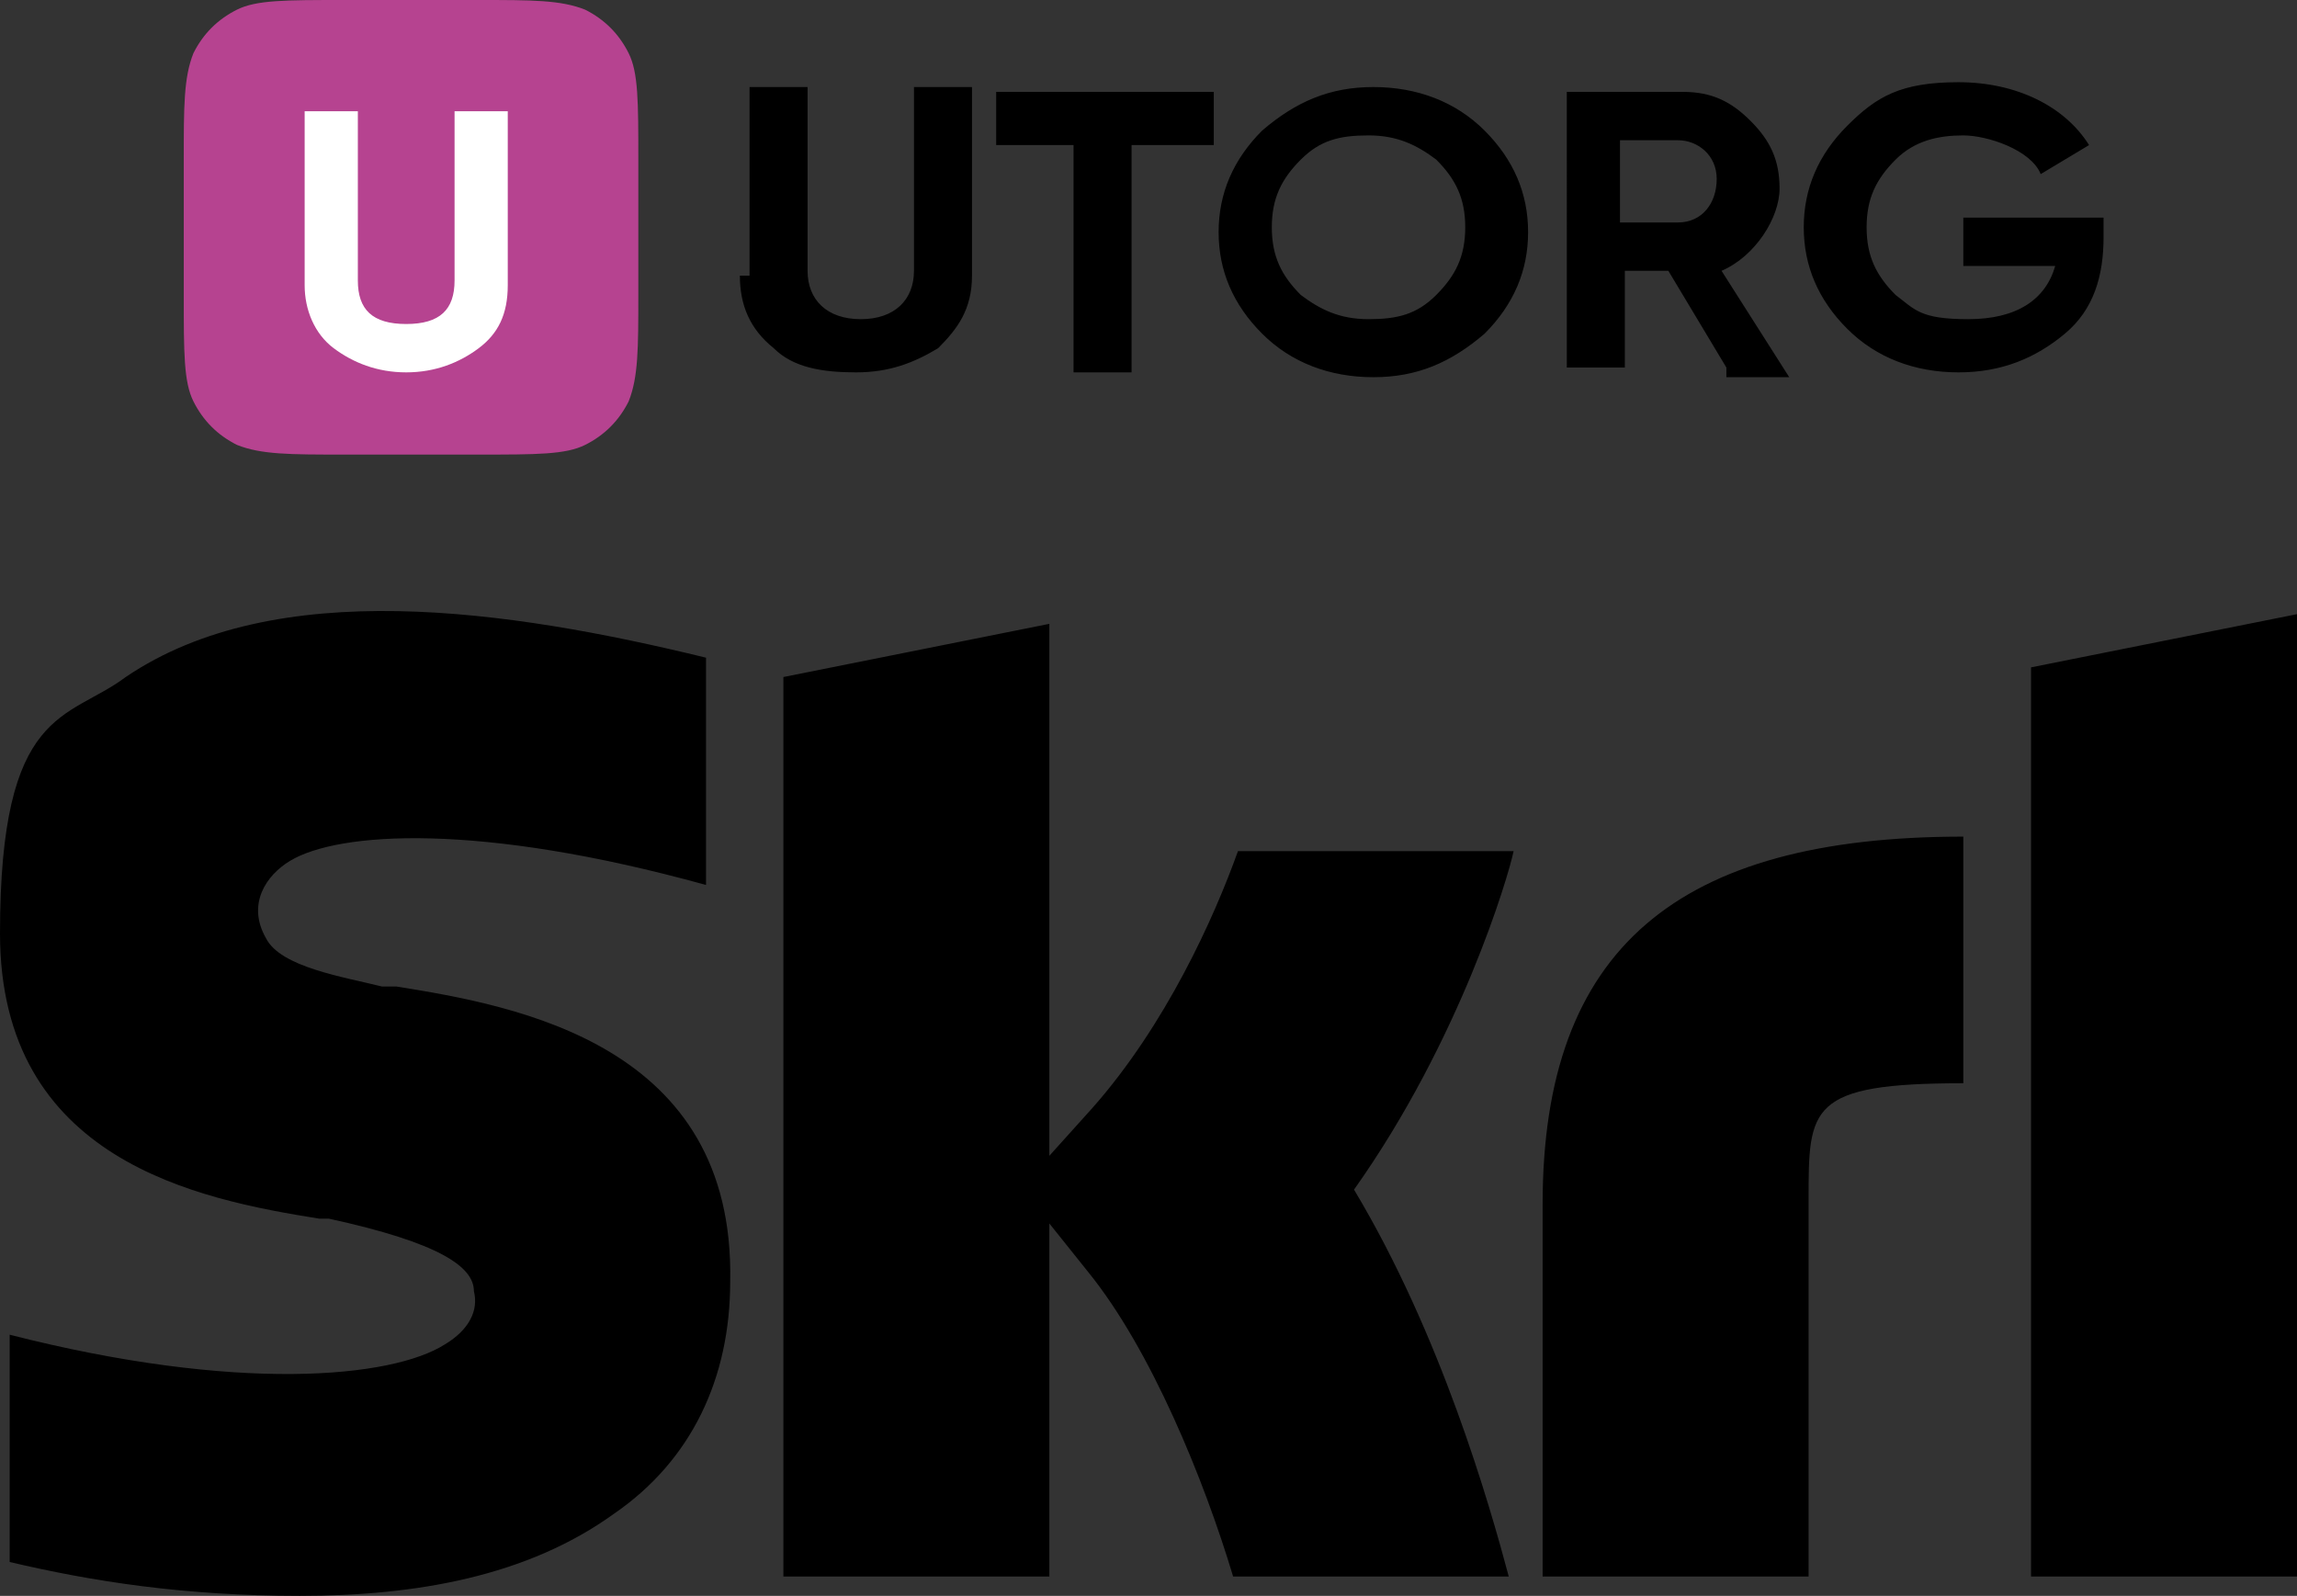
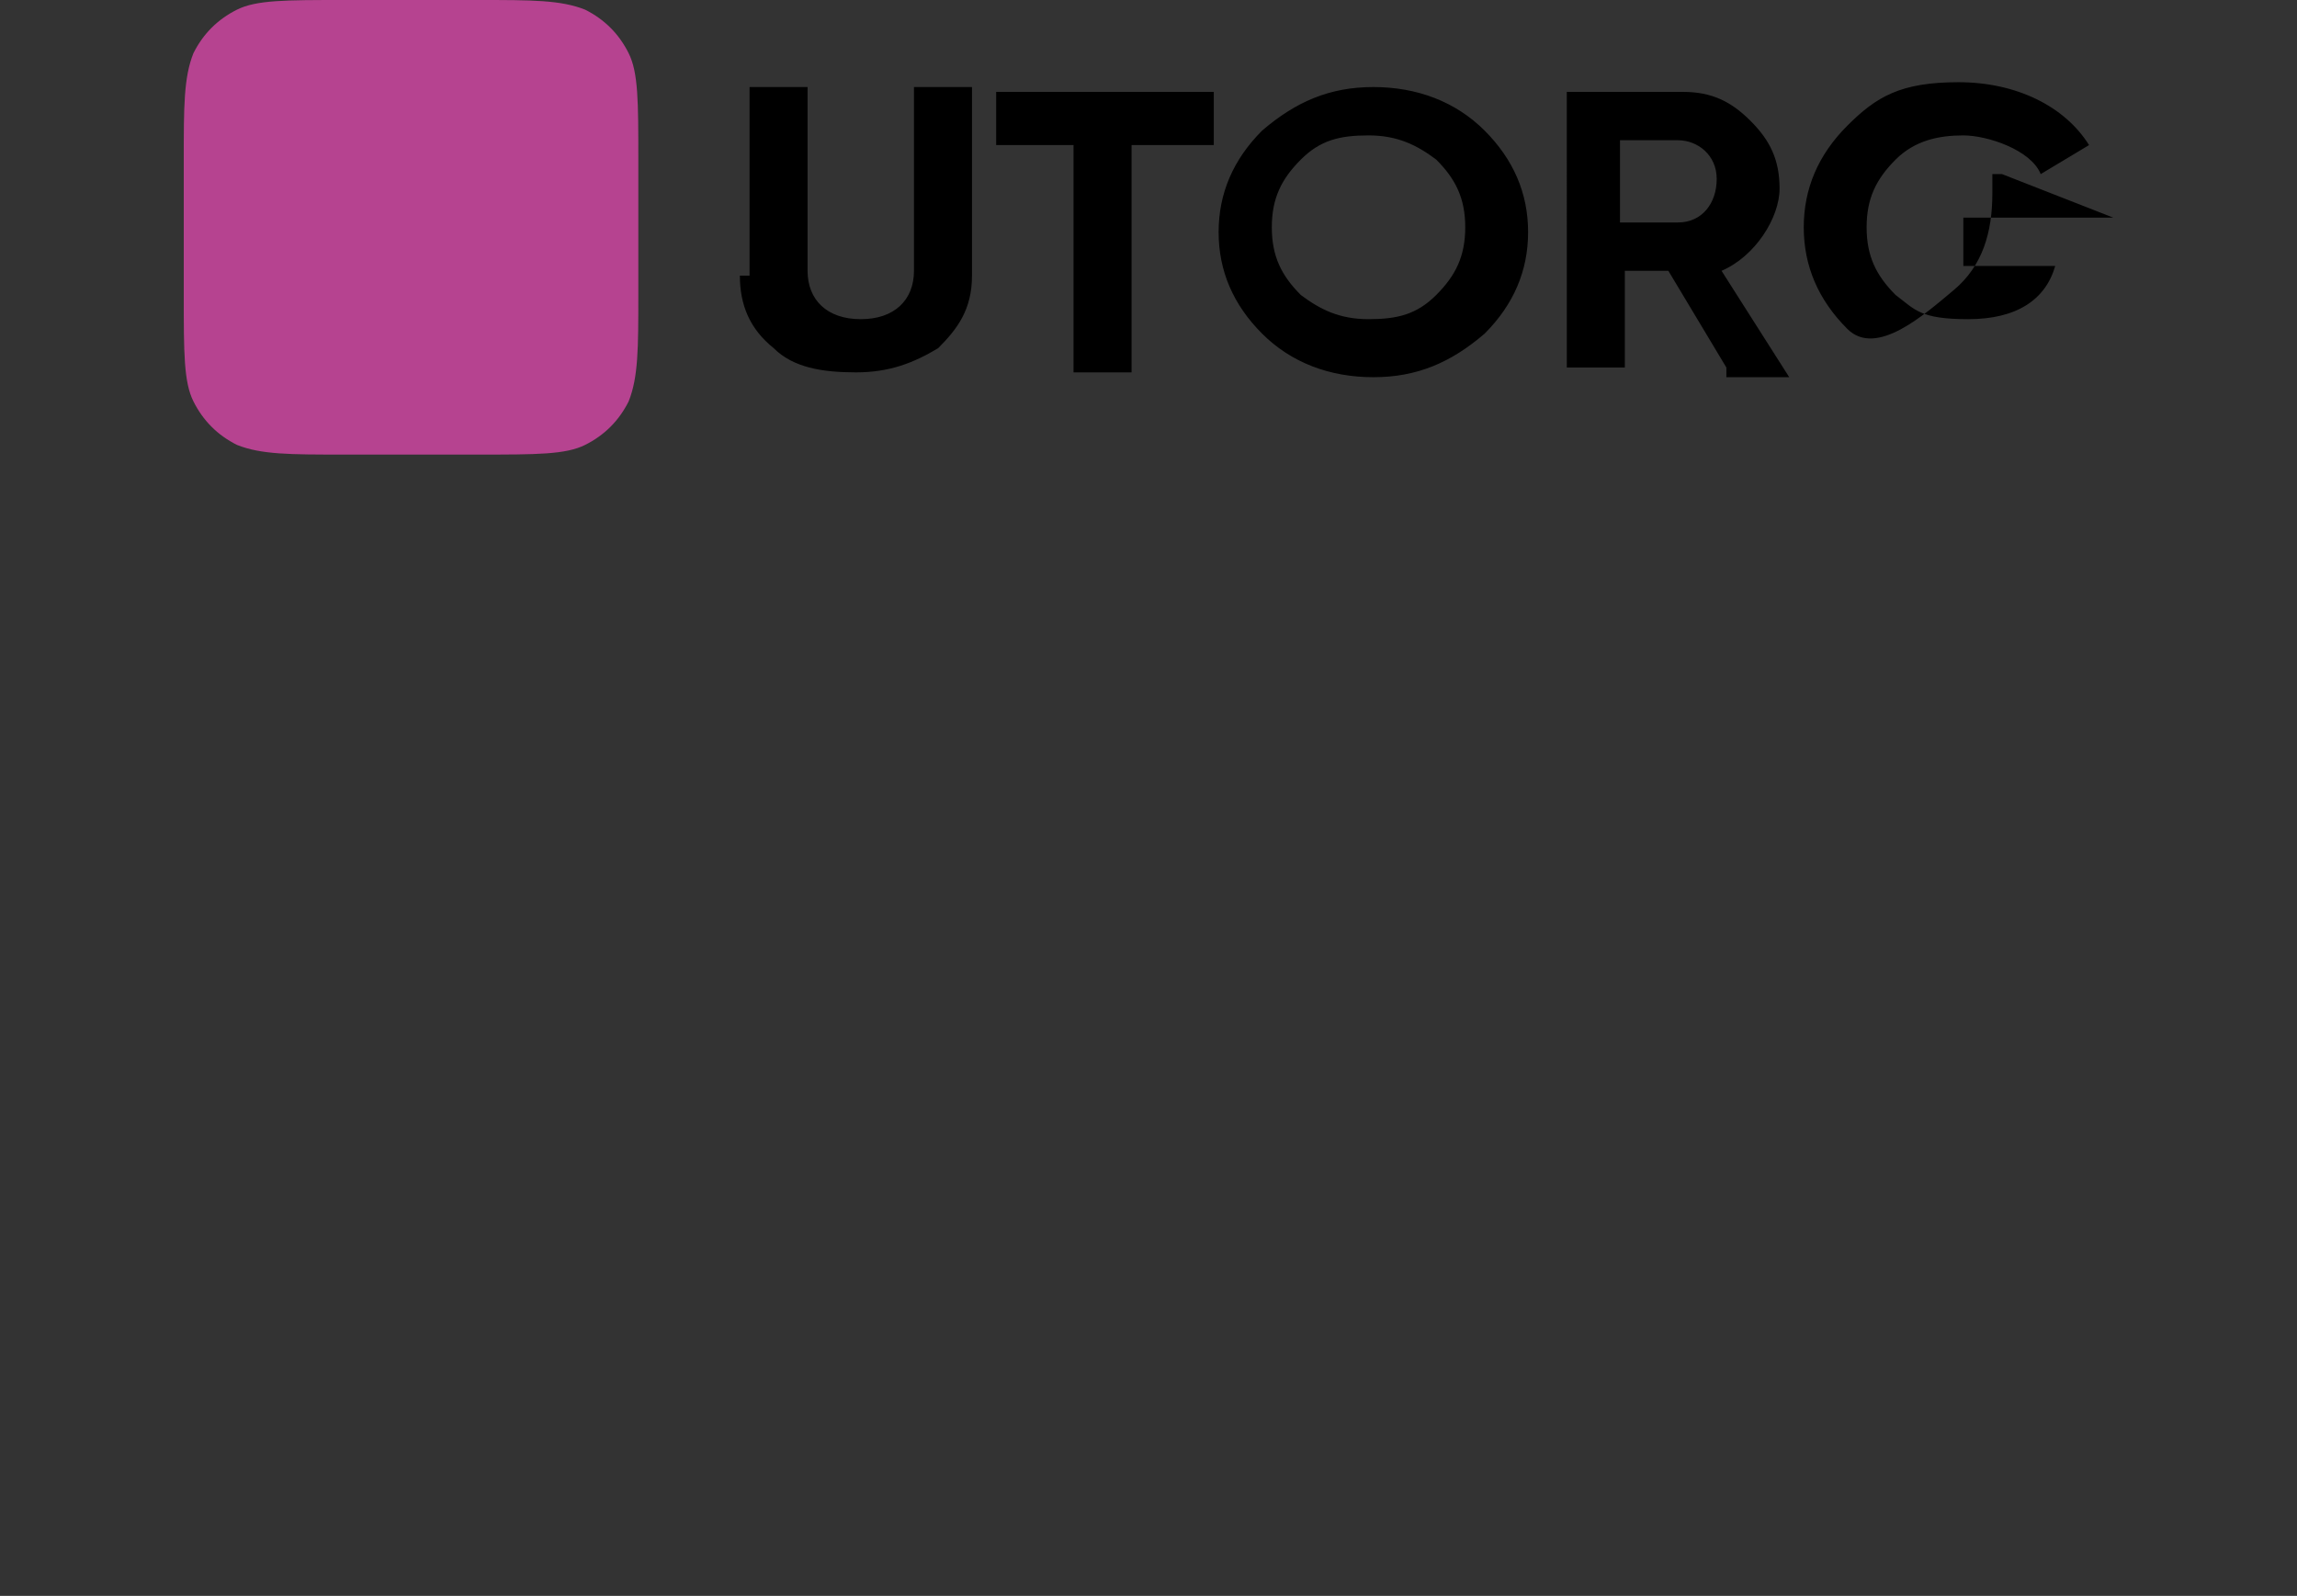
<svg xmlns="http://www.w3.org/2000/svg" id="a" viewBox="0 0 472.625 328.35">
  <rect x="0" y="0" width="472.625" height="328.35" fill="#333333" stroke="none" />
  <path d="M37.81,32.835c0-10.945,0-16.915,1.99-21.89,1.99-3.98,4.975-6.965,8.955-8.955,3.98-1.99,9.95-1.99,21.89-1.99h27.86c10.945,0,16.915,0,21.89,1.99,3.98,1.99,6.965,4.975,8.955,8.955,1.99,3.98,1.99,9.95,1.99,21.89v27.86c0,10.945,0,16.915-1.99,21.89-1.99,3.98-4.975,6.965-8.955,8.955s-9.95,1.99-21.89,1.99h-27.86c-10.945,0-16.915,0-21.89-1.99-3.98-1.99-6.965-4.975-8.955-8.955s-1.99-9.95-1.99-21.89v-27.86Z" fill="#b64390" />
-   <path d="M68.655,71.64c-3.98-2.985-5.97-7.96-5.97-12.935V22.885h10.945v34.825c0,5.97,2.985,8.955,9.95,8.955s9.95-2.985,9.95-8.955V22.885h10.945v35.82c0,5.97-1.99,9.95-5.97,12.935-3.98,2.985-8.955,4.975-14.925,4.975s-10.945-1.99-14.925-4.975Z" fill="#fff" fill-rule="evenodd" />
-   <path d="M259.695,68.655c5.97,5.97,13.93,8.955,22.885,8.955s15.92-2.985,22.885-8.955c5.97-5.97,8.955-12.935,8.955-20.895s-2.985-14.925-8.955-20.895c-5.97-5.97-13.93-8.955-22.885-8.955s-15.92,2.985-22.885,8.955c-5.97,5.97-8.955,12.935-8.955,20.895s2.985,14.925,8.955,20.895ZM295.515,60.695c-3.98,3.98-7.96,4.975-13.93,4.975s-9.95-1.99-13.93-4.975c-3.98-3.98-5.97-7.96-5.97-13.93s1.99-9.95,5.97-13.93c3.98-3.98,7.96-4.975,13.93-4.975s9.95,1.99,13.93,4.975c3.98,3.98,5.97,7.96,5.97,13.93s-1.99,9.95-5.97,13.93ZM434.815,44.775h-30.845v9.95h18.905c-1.99,6.965-7.96,10.945-17.91,10.945s-10.945-1.99-14.925-4.975c-3.98-3.98-5.97-7.96-5.97-13.93s1.99-9.95,5.97-13.93,8.955-4.975,13.93-4.975,13.93,2.985,15.92,7.96l9.95-5.97c-4.975-7.96-14.925-12.935-26.865-12.935s-16.915,2.985-22.885,8.955c-5.97,5.97-8.955,12.935-8.955,20.895s2.985,14.925,8.955,20.895c5.97,5.97,13.93,8.955,22.885,8.955s15.92-2.985,21.89-7.96,7.96-11.94,7.96-19.9v-3.98h1.99ZM355.215,75.62l-11.94-19.9h-8.955v19.9h-11.94V18.905h23.88c5.97,0,9.95,1.99,13.93,5.97s5.97,7.96,5.97,13.93-4.975,13.93-11.94,16.915l13.93,21.89h-12.935v-1.99ZM333.325,28.855v16.915h11.94c4.975,0,7.96-3.98,7.96-8.955s-3.98-7.96-7.96-7.96c0,0-11.94,0-11.94,0ZM249.745,29.85v-10.945h-44.775v10.945h15.92v46.765h11.94V29.85h16.915ZM152.235,56.715c0,5.97,1.99,10.945,6.965,14.925,3.98,3.98,9.95,4.975,16.915,4.975s11.94-1.99,16.915-4.975c3.98-3.98,6.965-7.96,6.965-14.925V17.91h-11.94v37.81c0,5.97-3.98,9.95-10.945,9.95s-10.945-3.98-10.945-9.95V17.91h-11.94v38.805h-1.99Z" fill-rule="evenodd" />
-   <path d="M417.9,324.37v-187.06l54.725-10.945v198.005h-54.725ZM161.19,138.305v186.065h54.725v-72.635l7.96,9.95c12.935,15.92,23.88,42.785,29.85,62.685h56.715c-3.98-14.925-13.93-49.75-31.84-79.6,21.89-30.845,31.84-64.675,32.835-69.65h-56.715c-4.975,13.93-14.925,35.82-29.85,52.735l-8.955,9.95v-109.45l-54.725,10.945 0-.995ZM372.13,324.37h-54.725v-76.615c0-52.735,27.86-75.62,86.565-75.62v50.745c-31.84,0-31.84,4.975-31.84,23.88v77.61ZM76.615,202.98h4.975c24.875,3.98,69.65,11.94,68.655,60.695,0,19.9-7.96,36.815-23.88,47.76-17.91,12.935-40.795,16.915-64.675,16.915s-42.785-2.985-59.7-6.965v-46.765c46.765,11.94,78.605,8.955,89.55,1.99,4.975-2.985,6.965-6.965,5.97-10.945,0-4.975-6.965-9.95-29.85-14.925h-1.99C40.795,246.76,0,238.8,0,192.035s13.93-43.78,25.87-52.735c30.845-20.895,78.605-13.93,119.4-3.98v46.765c-46.765-12.935-75.62-10.945-85.57-4.975-4.975,2.985-8.955,8.955-4.975,15.92,2.985,5.97,15.92,7.96,23.88,9.95l-1.99-0Z" fill-rule="evenodd" />
+   <path d="M259.695,68.655c5.97,5.97,13.93,8.955,22.885,8.955s15.92-2.985,22.885-8.955c5.97-5.97,8.955-12.935,8.955-20.895s-2.985-14.925-8.955-20.895c-5.97-5.97-13.93-8.955-22.885-8.955s-15.92,2.985-22.885,8.955c-5.97,5.97-8.955,12.935-8.955,20.895s2.985,14.925,8.955,20.895ZM295.515,60.695c-3.98,3.98-7.96,4.975-13.93,4.975s-9.95-1.99-13.93-4.975c-3.98-3.98-5.97-7.96-5.97-13.93s1.99-9.95,5.97-13.93c3.98-3.98,7.96-4.975,13.93-4.975s9.95,1.99,13.93,4.975c3.98,3.98,5.97,7.96,5.97,13.93s-1.99,9.95-5.97,13.93ZM434.815,44.775h-30.845v9.95h18.905c-1.99,6.965-7.96,10.945-17.91,10.945s-10.945-1.99-14.925-4.975c-3.98-3.98-5.97-7.96-5.97-13.93s1.99-9.95,5.97-13.93,8.955-4.975,13.93-4.975,13.93,2.985,15.92,7.96l9.95-5.97c-4.975-7.96-14.925-12.935-26.865-12.935s-16.915,2.985-22.885,8.955c-5.97,5.97-8.955,12.935-8.955,20.895s2.985,14.925,8.955,20.895s15.92-2.985,21.89-7.96,7.96-11.94,7.96-19.9v-3.98h1.99ZM355.215,75.62l-11.94-19.9h-8.955v19.9h-11.94V18.905h23.88c5.97,0,9.95,1.99,13.93,5.97s5.97,7.96,5.97,13.93-4.975,13.93-11.94,16.915l13.93,21.89h-12.935v-1.99ZM333.325,28.855v16.915h11.94c4.975,0,7.96-3.98,7.96-8.955s-3.98-7.96-7.96-7.96c0,0-11.94,0-11.94,0ZM249.745,29.85v-10.945h-44.775v10.945h15.92v46.765h11.94V29.85h16.915ZM152.235,56.715c0,5.97,1.99,10.945,6.965,14.925,3.98,3.98,9.95,4.975,16.915,4.975s11.94-1.99,16.915-4.975c3.98-3.98,6.965-7.96,6.965-14.925V17.91h-11.94v37.81c0,5.97-3.98,9.95-10.945,9.95s-10.945-3.98-10.945-9.95V17.91h-11.94v38.805h-1.99Z" fill-rule="evenodd" />
</svg>